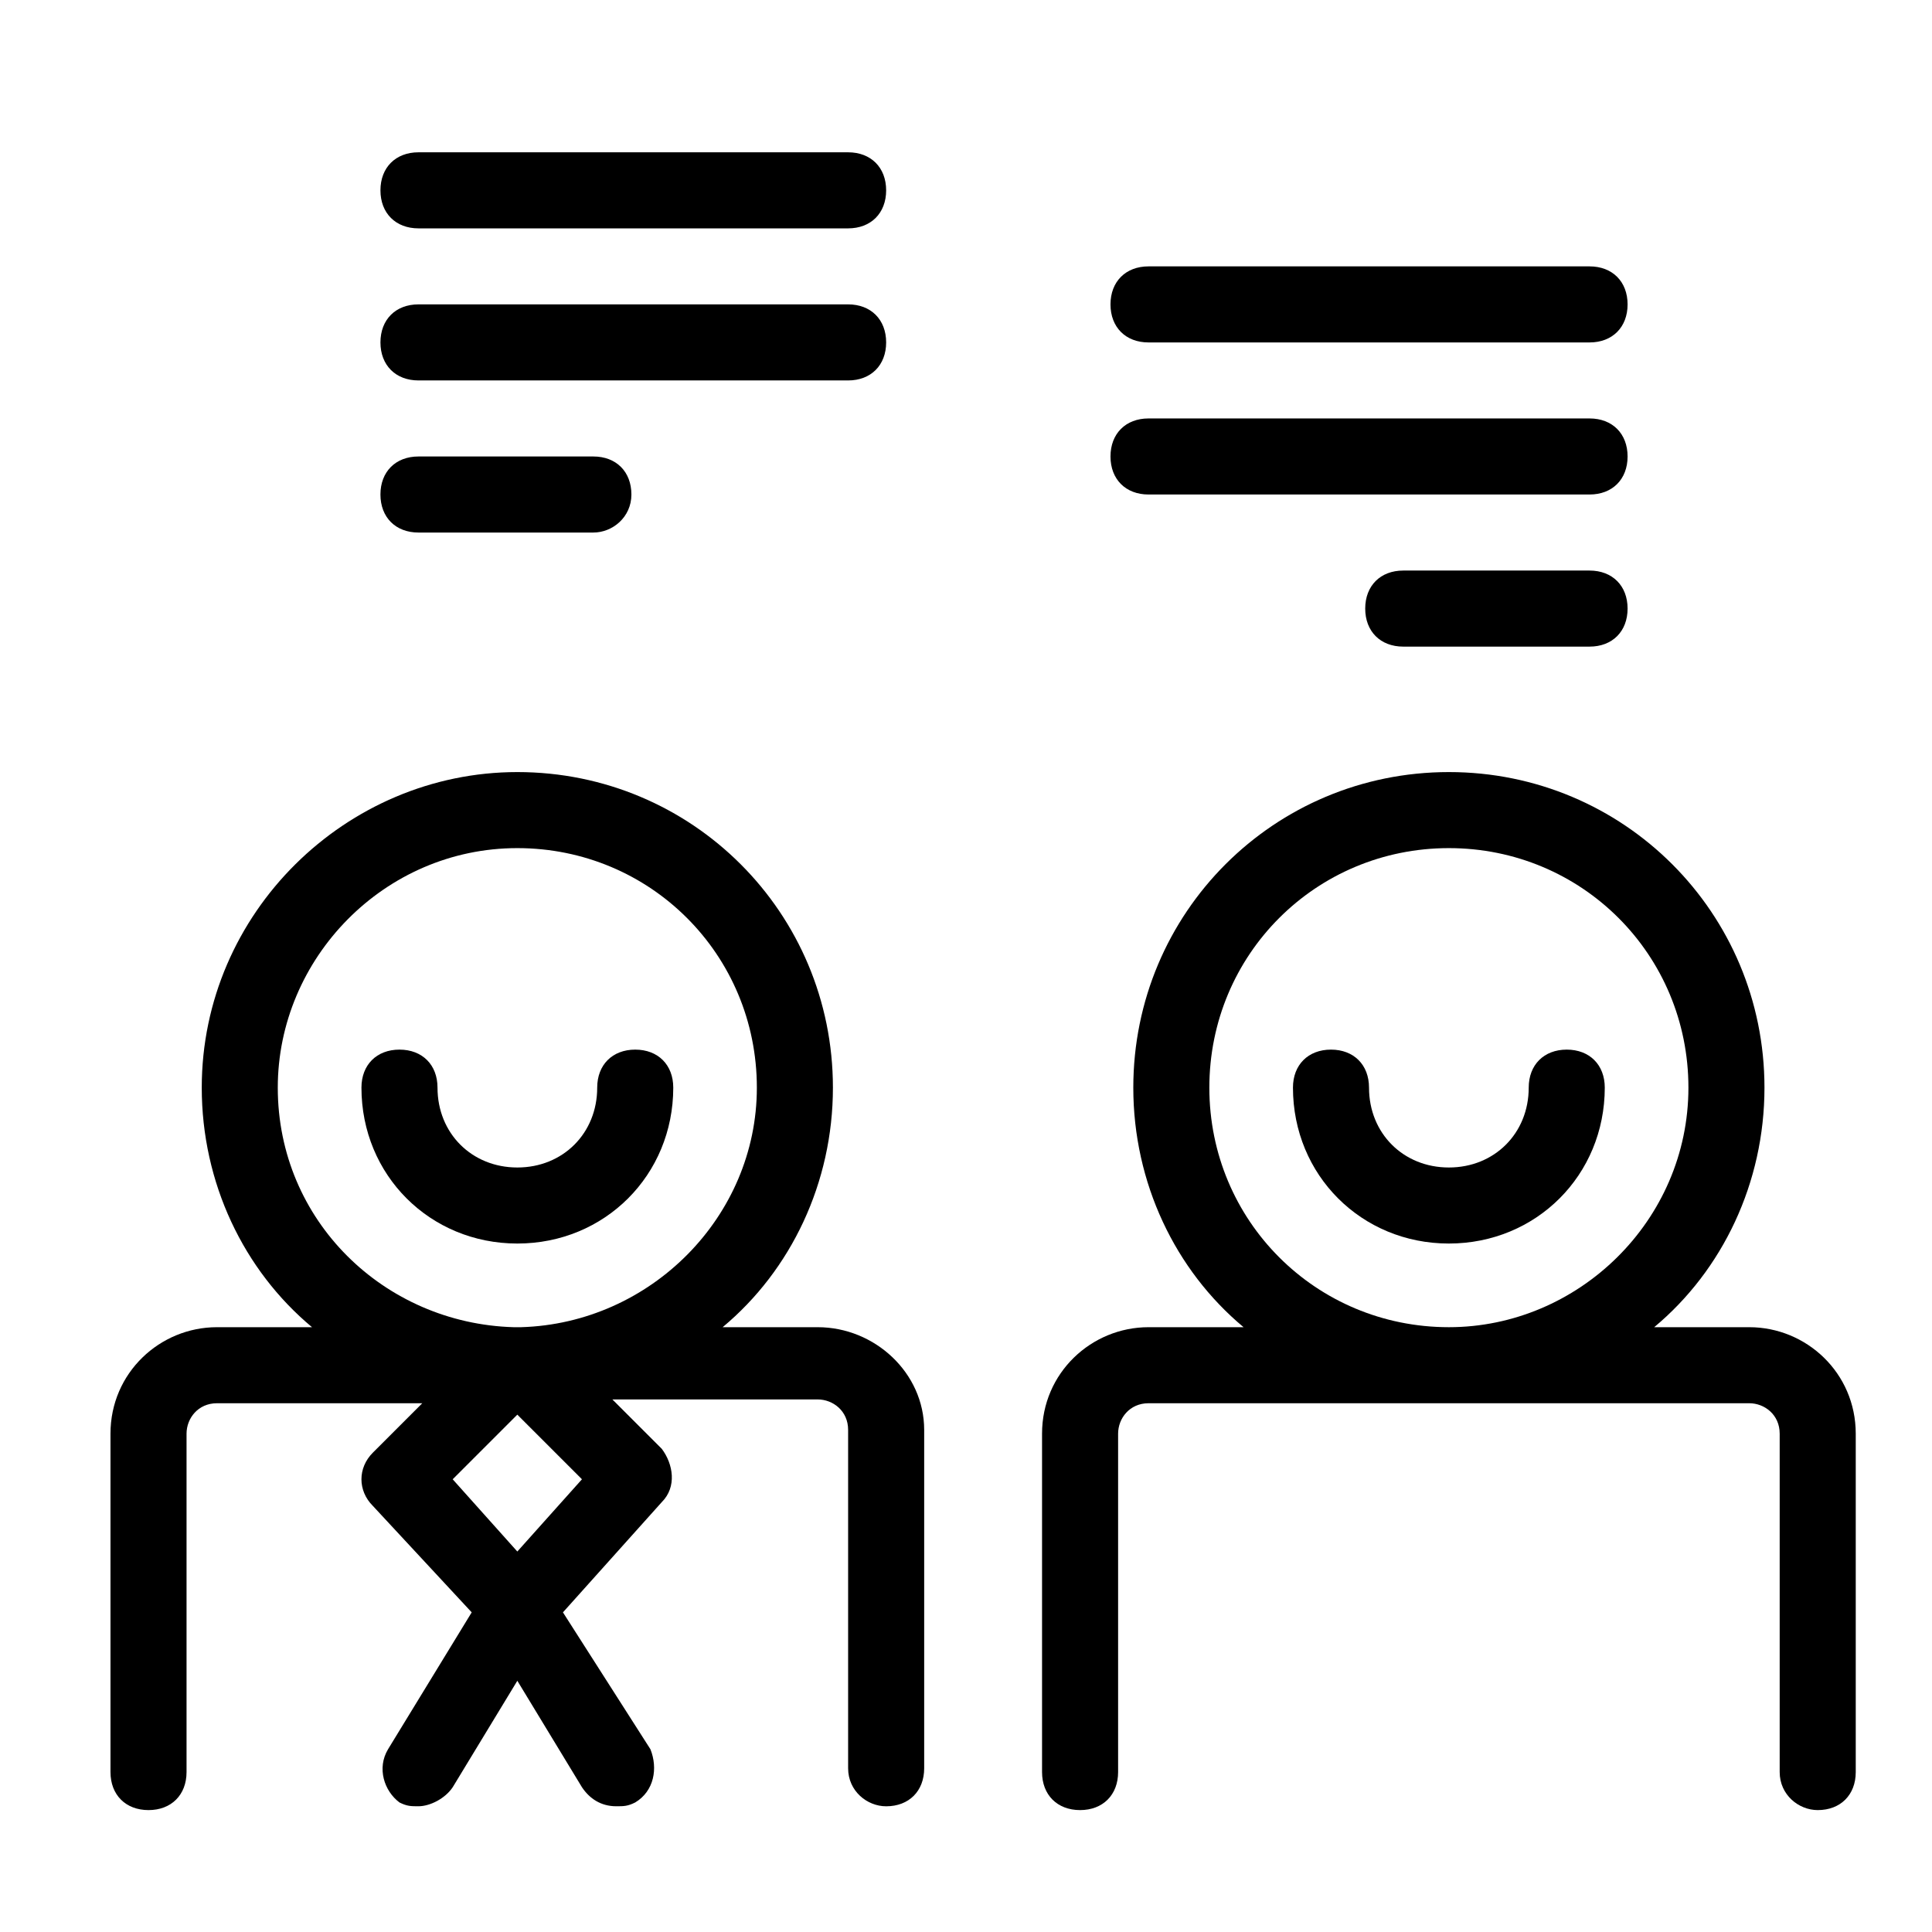
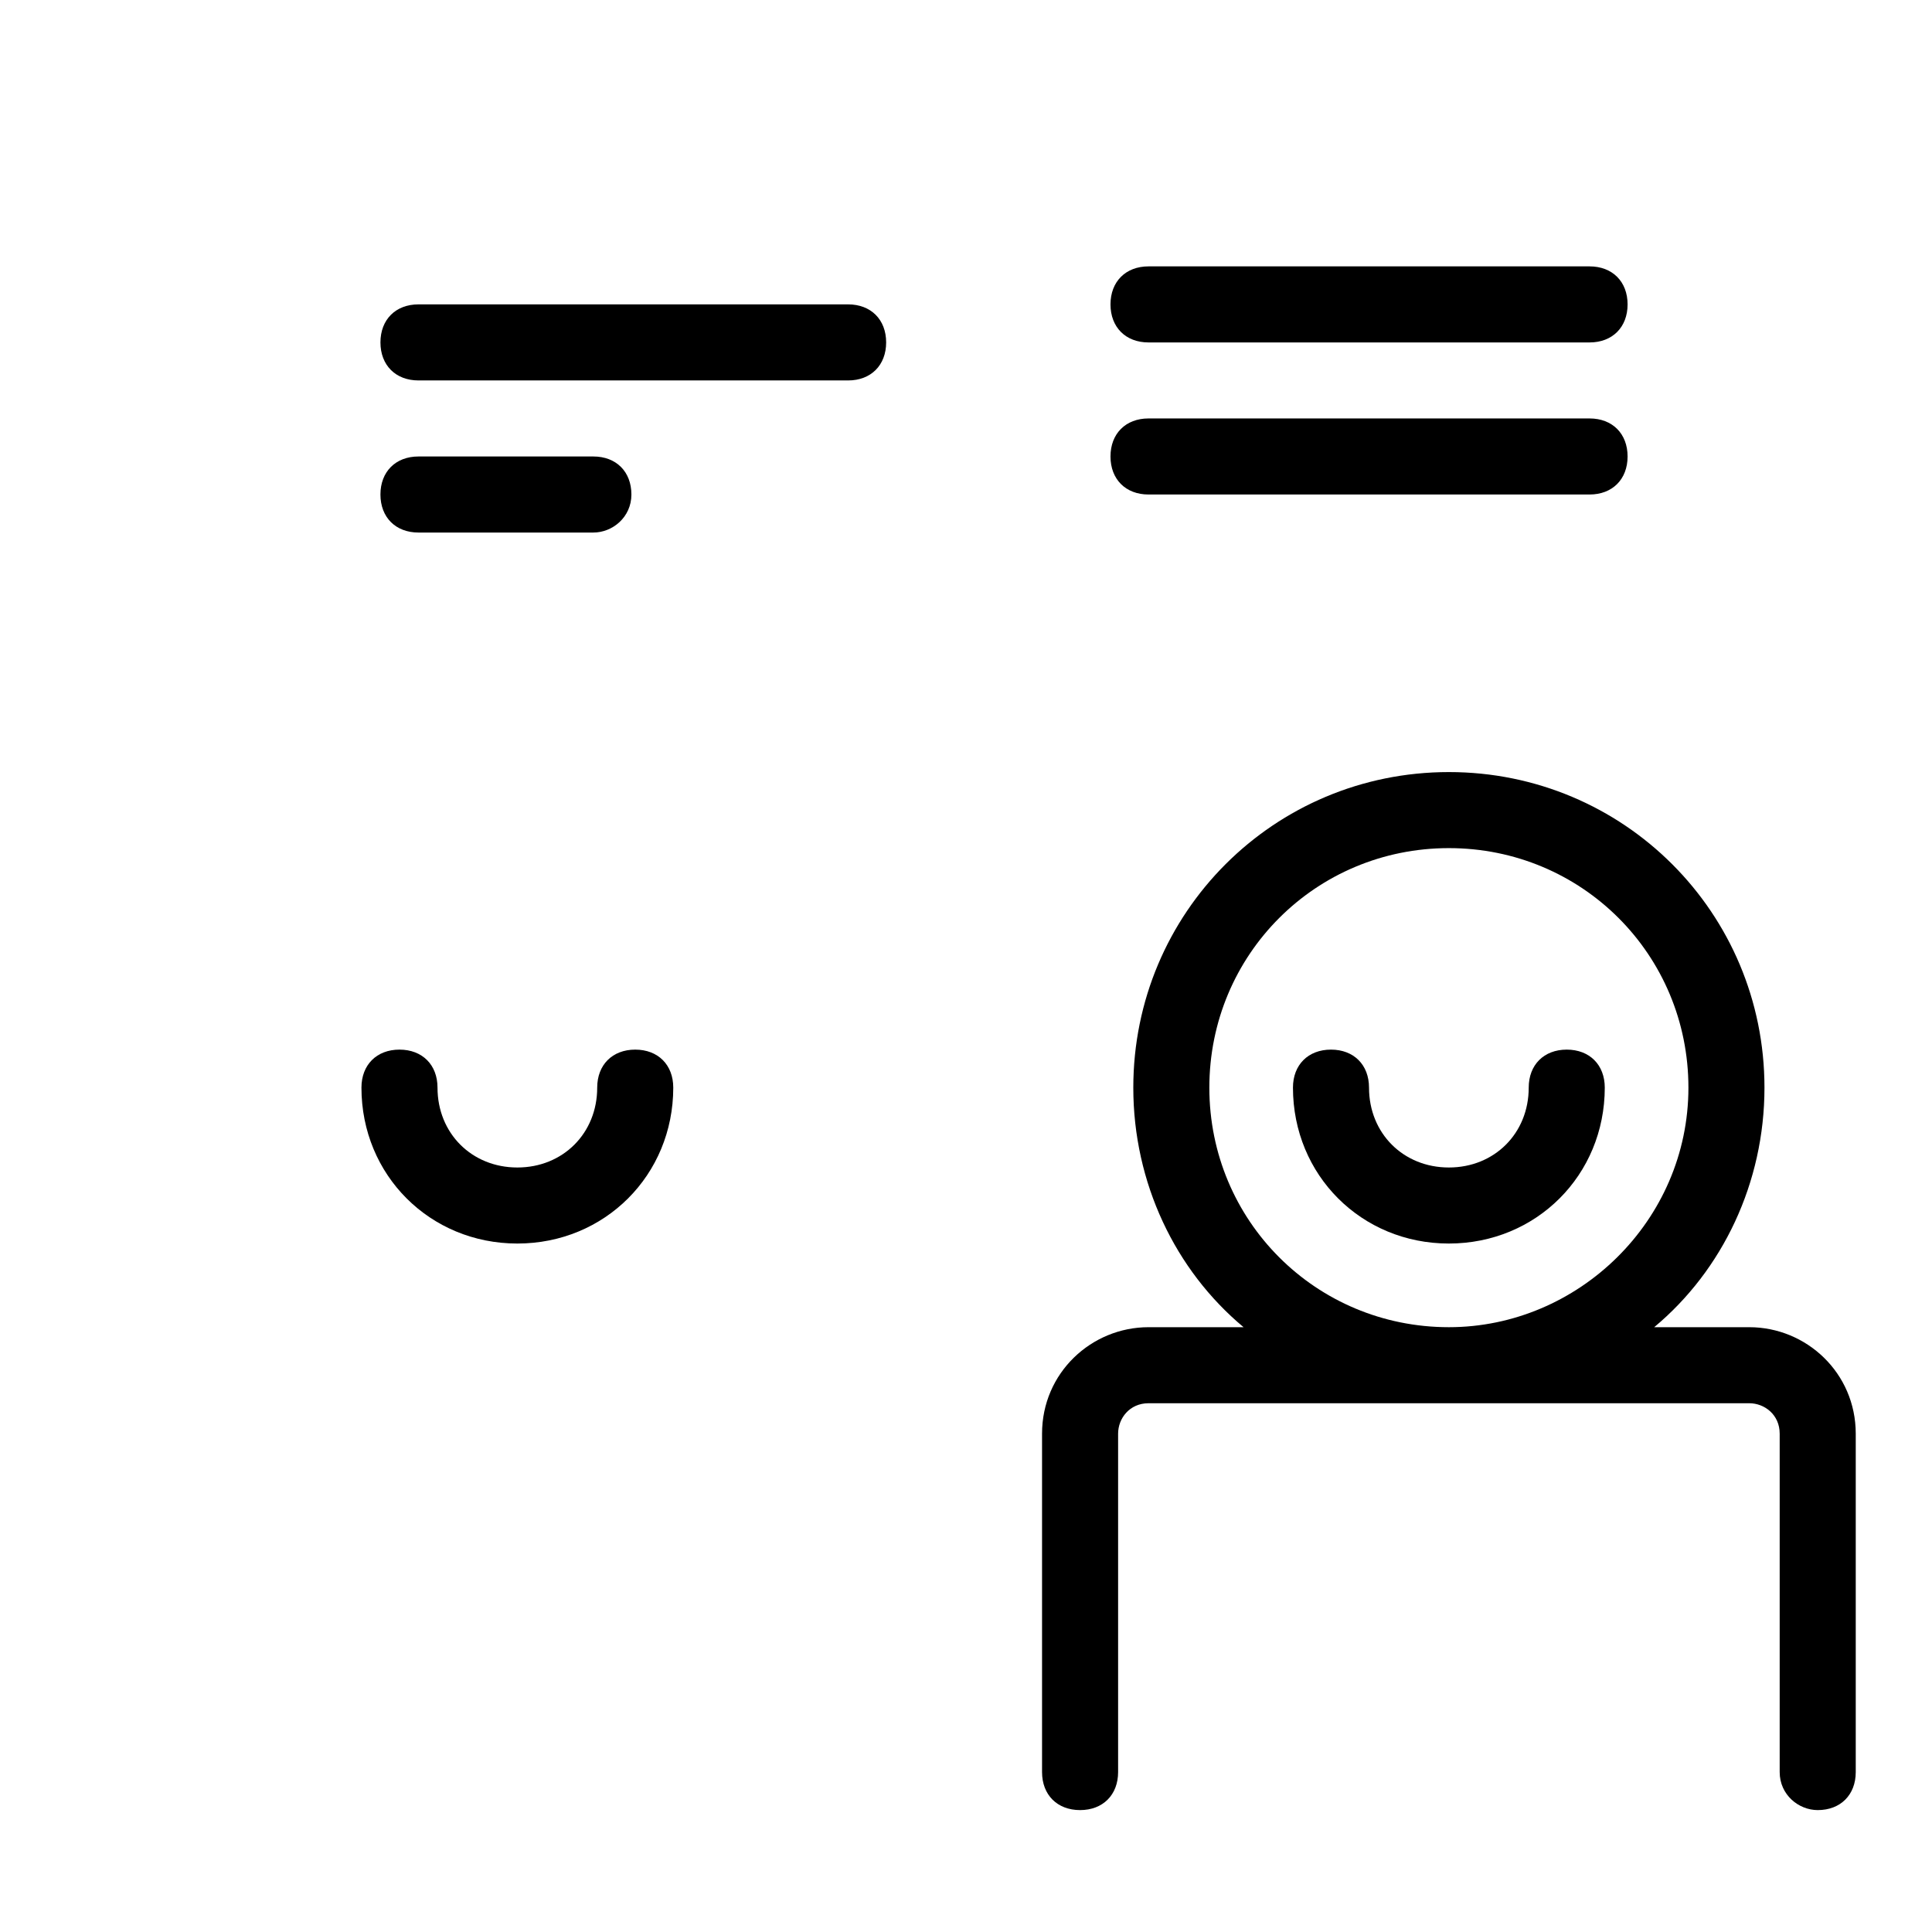
<svg xmlns="http://www.w3.org/2000/svg" fill="#000000" width="800px" height="800px" version="1.1" viewBox="144 144 512 512">
  <g>
-     <path d="m360.7 495.72h-25.191c18.137-15.113 29.223-38.289 29.223-63.48 0-46.352-37.281-83.633-83.633-83.633-45.344 0-83.633 37.281-83.633 83.633 0 25.191 11.082 48.367 29.223 63.48h-25.195c-15.113 0-28.215 12.09-28.215 28.215v89.68c0 6.047 4.031 10.078 10.078 10.078s10.078-4.031 10.078-10.078v-89.68c0-4.031 3.023-8.062 8.062-8.062h54.41l-13.098 13.098c-4.031 4.031-4.031 10.078 0 14.105l26.195 28.215-22.168 36.273c-3.023 5.039-1.008 11.082 3.023 14.105 2.016 1.008 3.023 1.008 5.039 1.008 3.023 0 7.055-2.016 9.07-5.039l17.129-28.215 17.129 28.215c2.016 3.023 5.039 5.039 9.07 5.039 2.016 0 3.023 0 5.039-1.008 5.039-3.023 6.047-9.07 4.031-14.105l-23.18-36.273 26.199-29.223c4.031-4.031 3.023-10.078 0-14.105l-13.098-13.098h54.41c4.031 0 8.062 3.023 8.062 8.062v89.68c0 6.047 5.039 10.078 10.078 10.078 6.047 0 10.078-4.031 10.078-10.078v-89.68c-0.008-15.117-13.105-27.207-28.219-27.207zm-79.605 59.449-17.129-19.145 17.129-17.129 17.129 17.129zm1.008-59.449h-2.016c-34.258-1.008-62.473-28.215-62.473-63.48 0-34.258 28.215-63.48 63.48-63.48s63.48 28.215 63.48 63.48c0 34.258-28.211 62.473-62.473 63.48z" />
    <path d="m281.1 473.55c-23.176 0-41.312-18.137-41.312-41.312 0-6.047 4.031-10.078 10.078-10.078s10.078 4.031 10.078 10.078c0 12.09 9.07 21.16 21.16 21.16 12.09 0 21.16-9.07 21.16-21.16 0-6.047 4.031-10.078 10.078-10.078s10.078 4.031 10.078 10.078c-0.008 23.176-18.145 41.312-41.32 41.312z" />
    <path d="m527.96 473.55c-23.176 0-41.312-18.137-41.312-41.312 0-6.047 4.031-10.078 10.078-10.078s10.078 4.031 10.078 10.078c0 12.09 9.07 21.16 21.16 21.16s21.16-9.07 21.16-21.16c0-6.047 4.031-10.078 10.078-10.078s10.078 4.031 10.078 10.078c-0.008 23.176-18.145 41.312-41.32 41.312z" />
    <path d="m607.57 495.72h-25.191c18.137-15.113 29.223-38.289 29.223-63.48 0-46.352-37.281-83.633-83.633-83.633-46.352 0-83.633 37.281-83.633 83.633 0 25.191 11.082 48.367 29.223 63.48h-25.191c-15.113 0-28.215 12.09-28.215 28.215v89.68c0 6.047 4.031 10.078 10.078 10.078 6.047 0 10.078-4.031 10.078-10.078v-89.68c0-4.031 3.023-8.062 8.062-8.062h159.2c4.031 0 8.062 3.023 8.062 8.062v89.68c0 6.047 5.039 10.078 10.078 10.078 6.047 0 10.078-4.031 10.078-10.078v-89.68c-0.008-16.125-13.105-28.215-28.223-28.215zm-79.602 0c-35.266 0-63.48-28.215-63.48-63.48 0-35.266 28.215-63.48 63.48-63.48s63.48 28.215 63.48 63.48c0 35.266-29.219 63.48-63.48 63.48z" />
-     <path d="m368.76 204.52h-113.86c-6.047 0-10.078-4.031-10.078-10.078s4.031-10.078 10.078-10.078h113.86c6.047 0 10.078 4.031 10.078 10.078s-4.031 10.078-10.078 10.078z" />
    <path d="m368.76 244.82h-113.86c-6.047 0-10.078-4.031-10.078-10.078s4.031-10.078 10.078-10.078h113.86c6.047 0 10.078 4.031 10.078 10.078s-4.031 10.078-10.078 10.078z" />
    <path d="m301.25 285.13h-46.352c-6.047 0-10.078-4.031-10.078-10.078s4.031-10.078 10.078-10.078h46.352c6.047 0 10.078 4.031 10.078 10.078s-5.039 10.078-10.078 10.078z" />
    <path d="m565.25 234.75h-116.88c-6.047 0-10.078-4.031-10.078-10.078s4.031-10.078 10.078-10.078h116.88c6.047 0 10.078 4.031 10.078 10.078s-4.031 10.078-10.078 10.078z" />
    <path d="m565.25 275.05h-116.88c-6.047 0-10.078-4.031-10.078-10.078 0-6.047 4.031-10.078 10.078-10.078h116.88c6.047 0 10.078 4.031 10.078 10.078 0 6.047-4.031 10.078-10.078 10.078z" />
-     <path d="m565.25 315.36h-49.375c-6.047 0-10.078-4.031-10.078-10.078s4.031-10.078 10.078-10.078h49.375c6.047 0 10.078 4.031 10.078 10.078s-4.031 10.078-10.078 10.078z" />
  </g>
</svg>